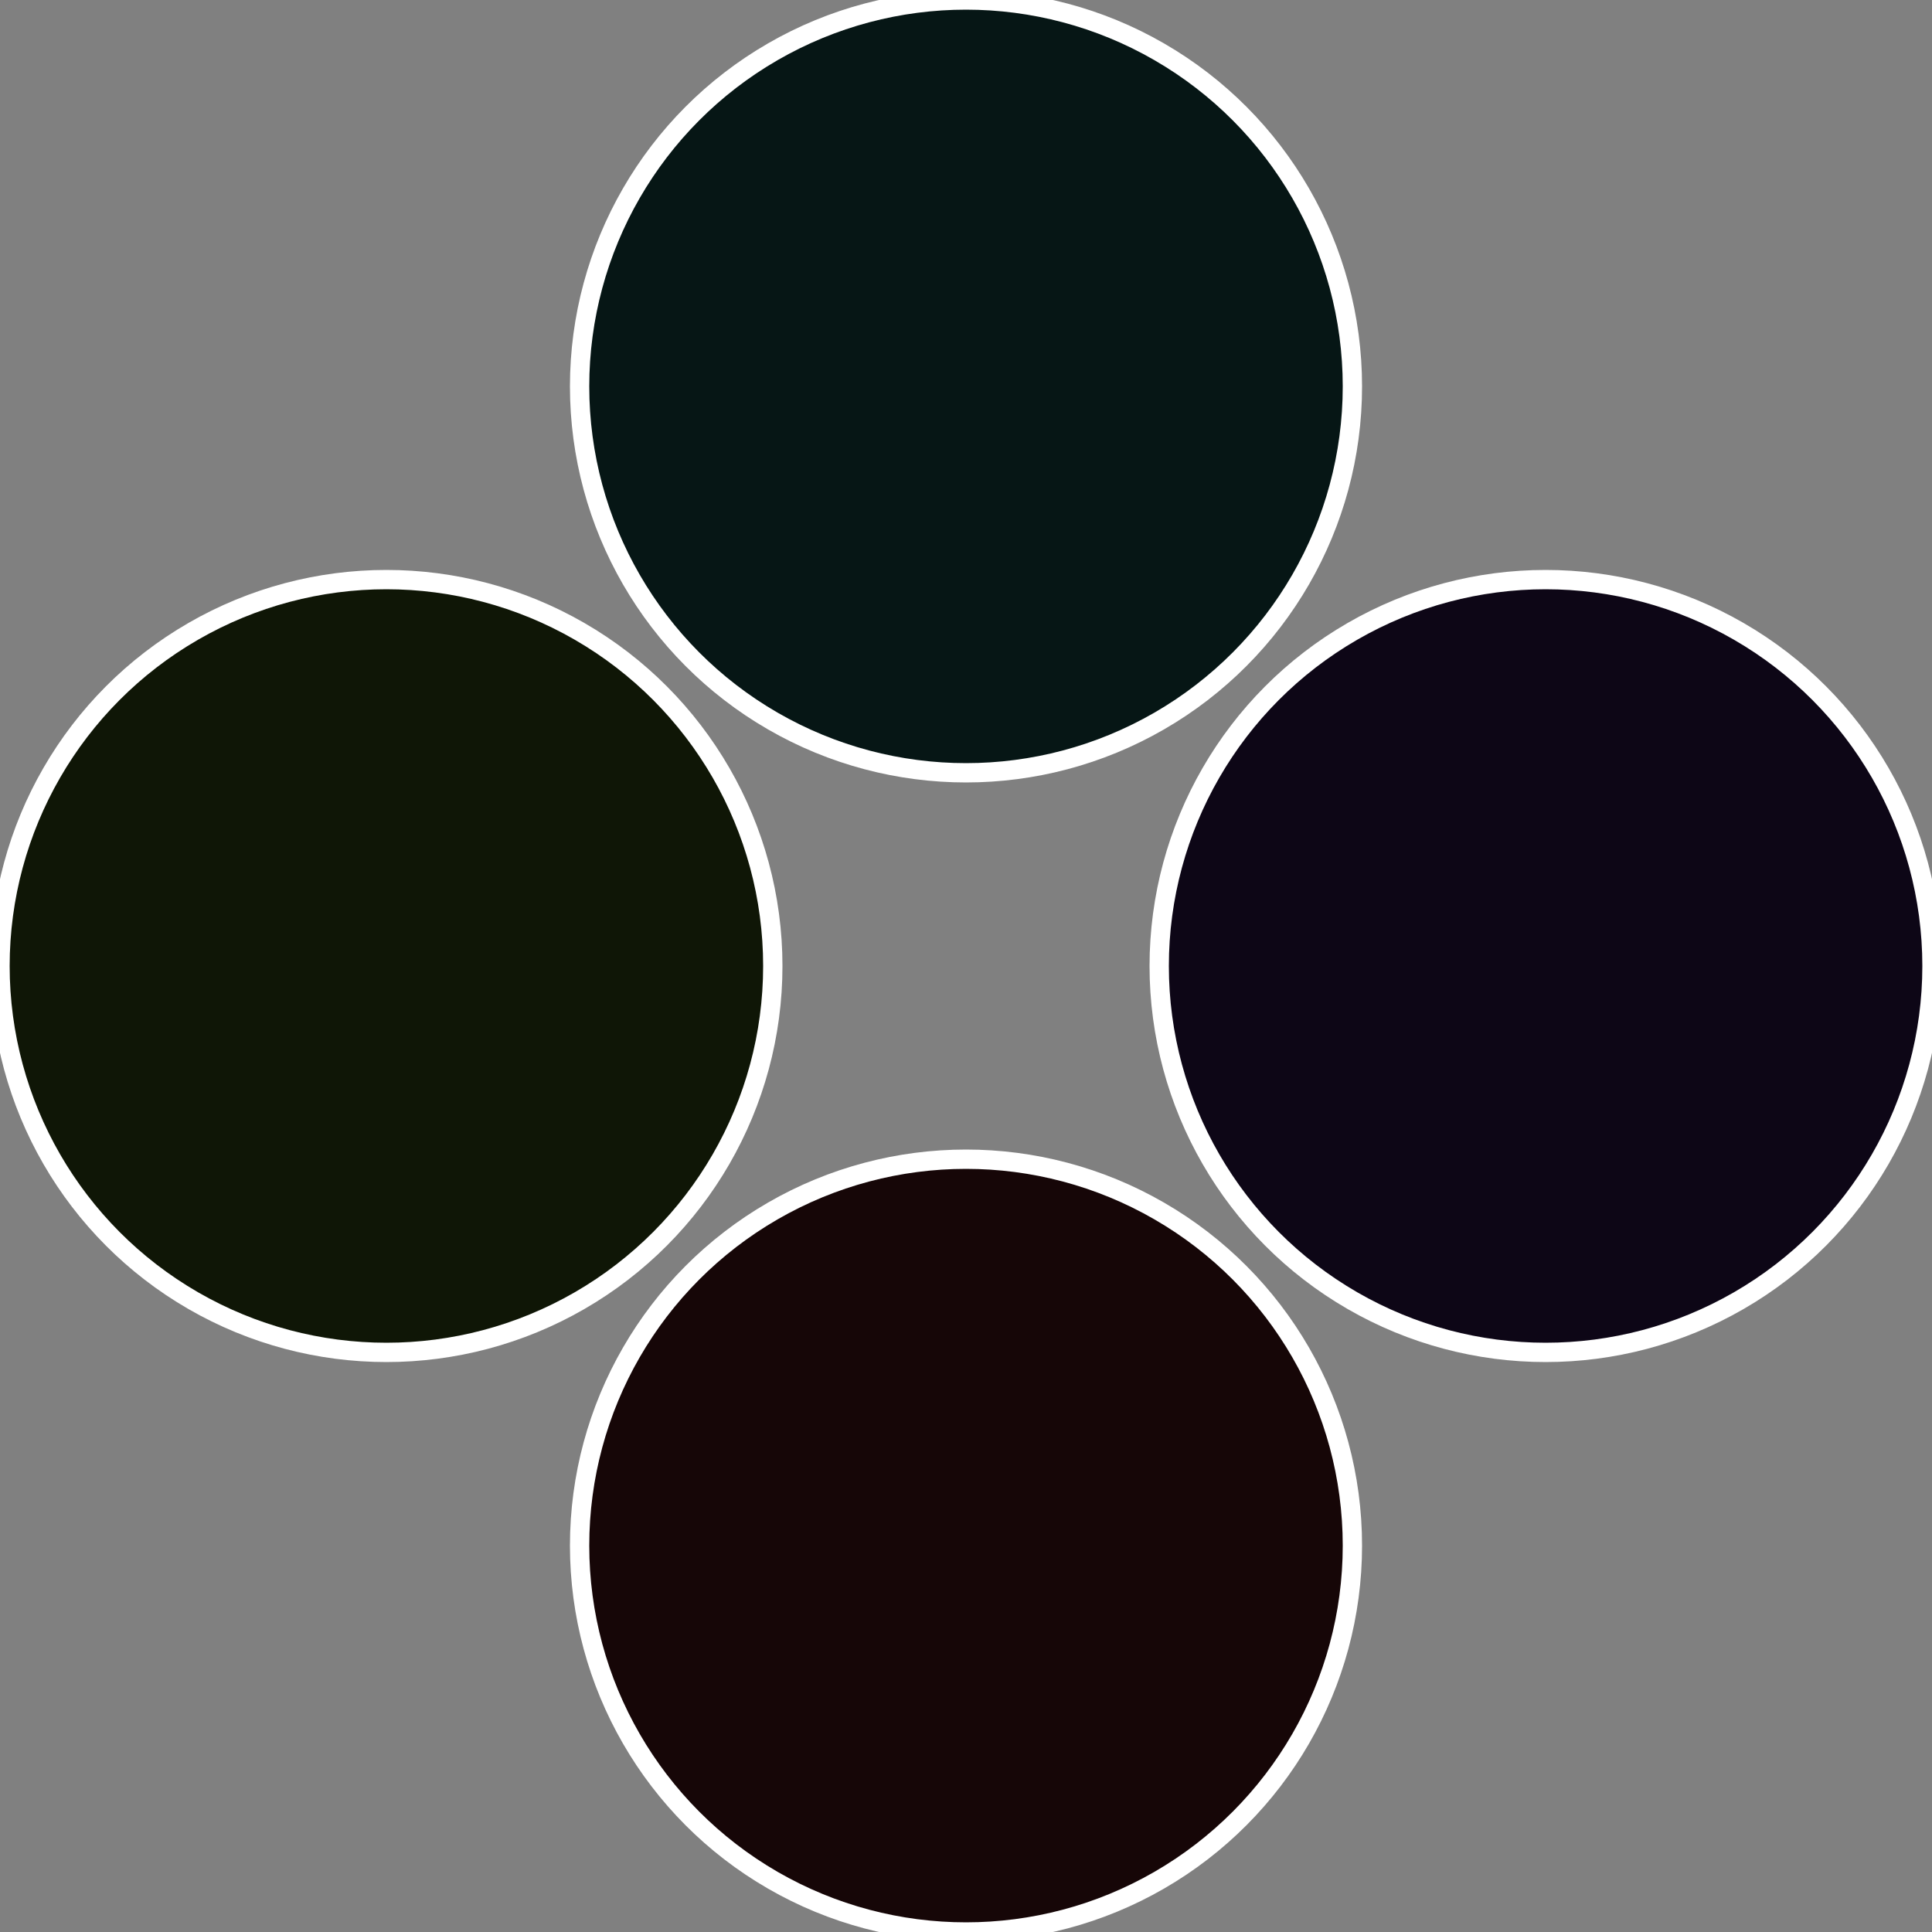
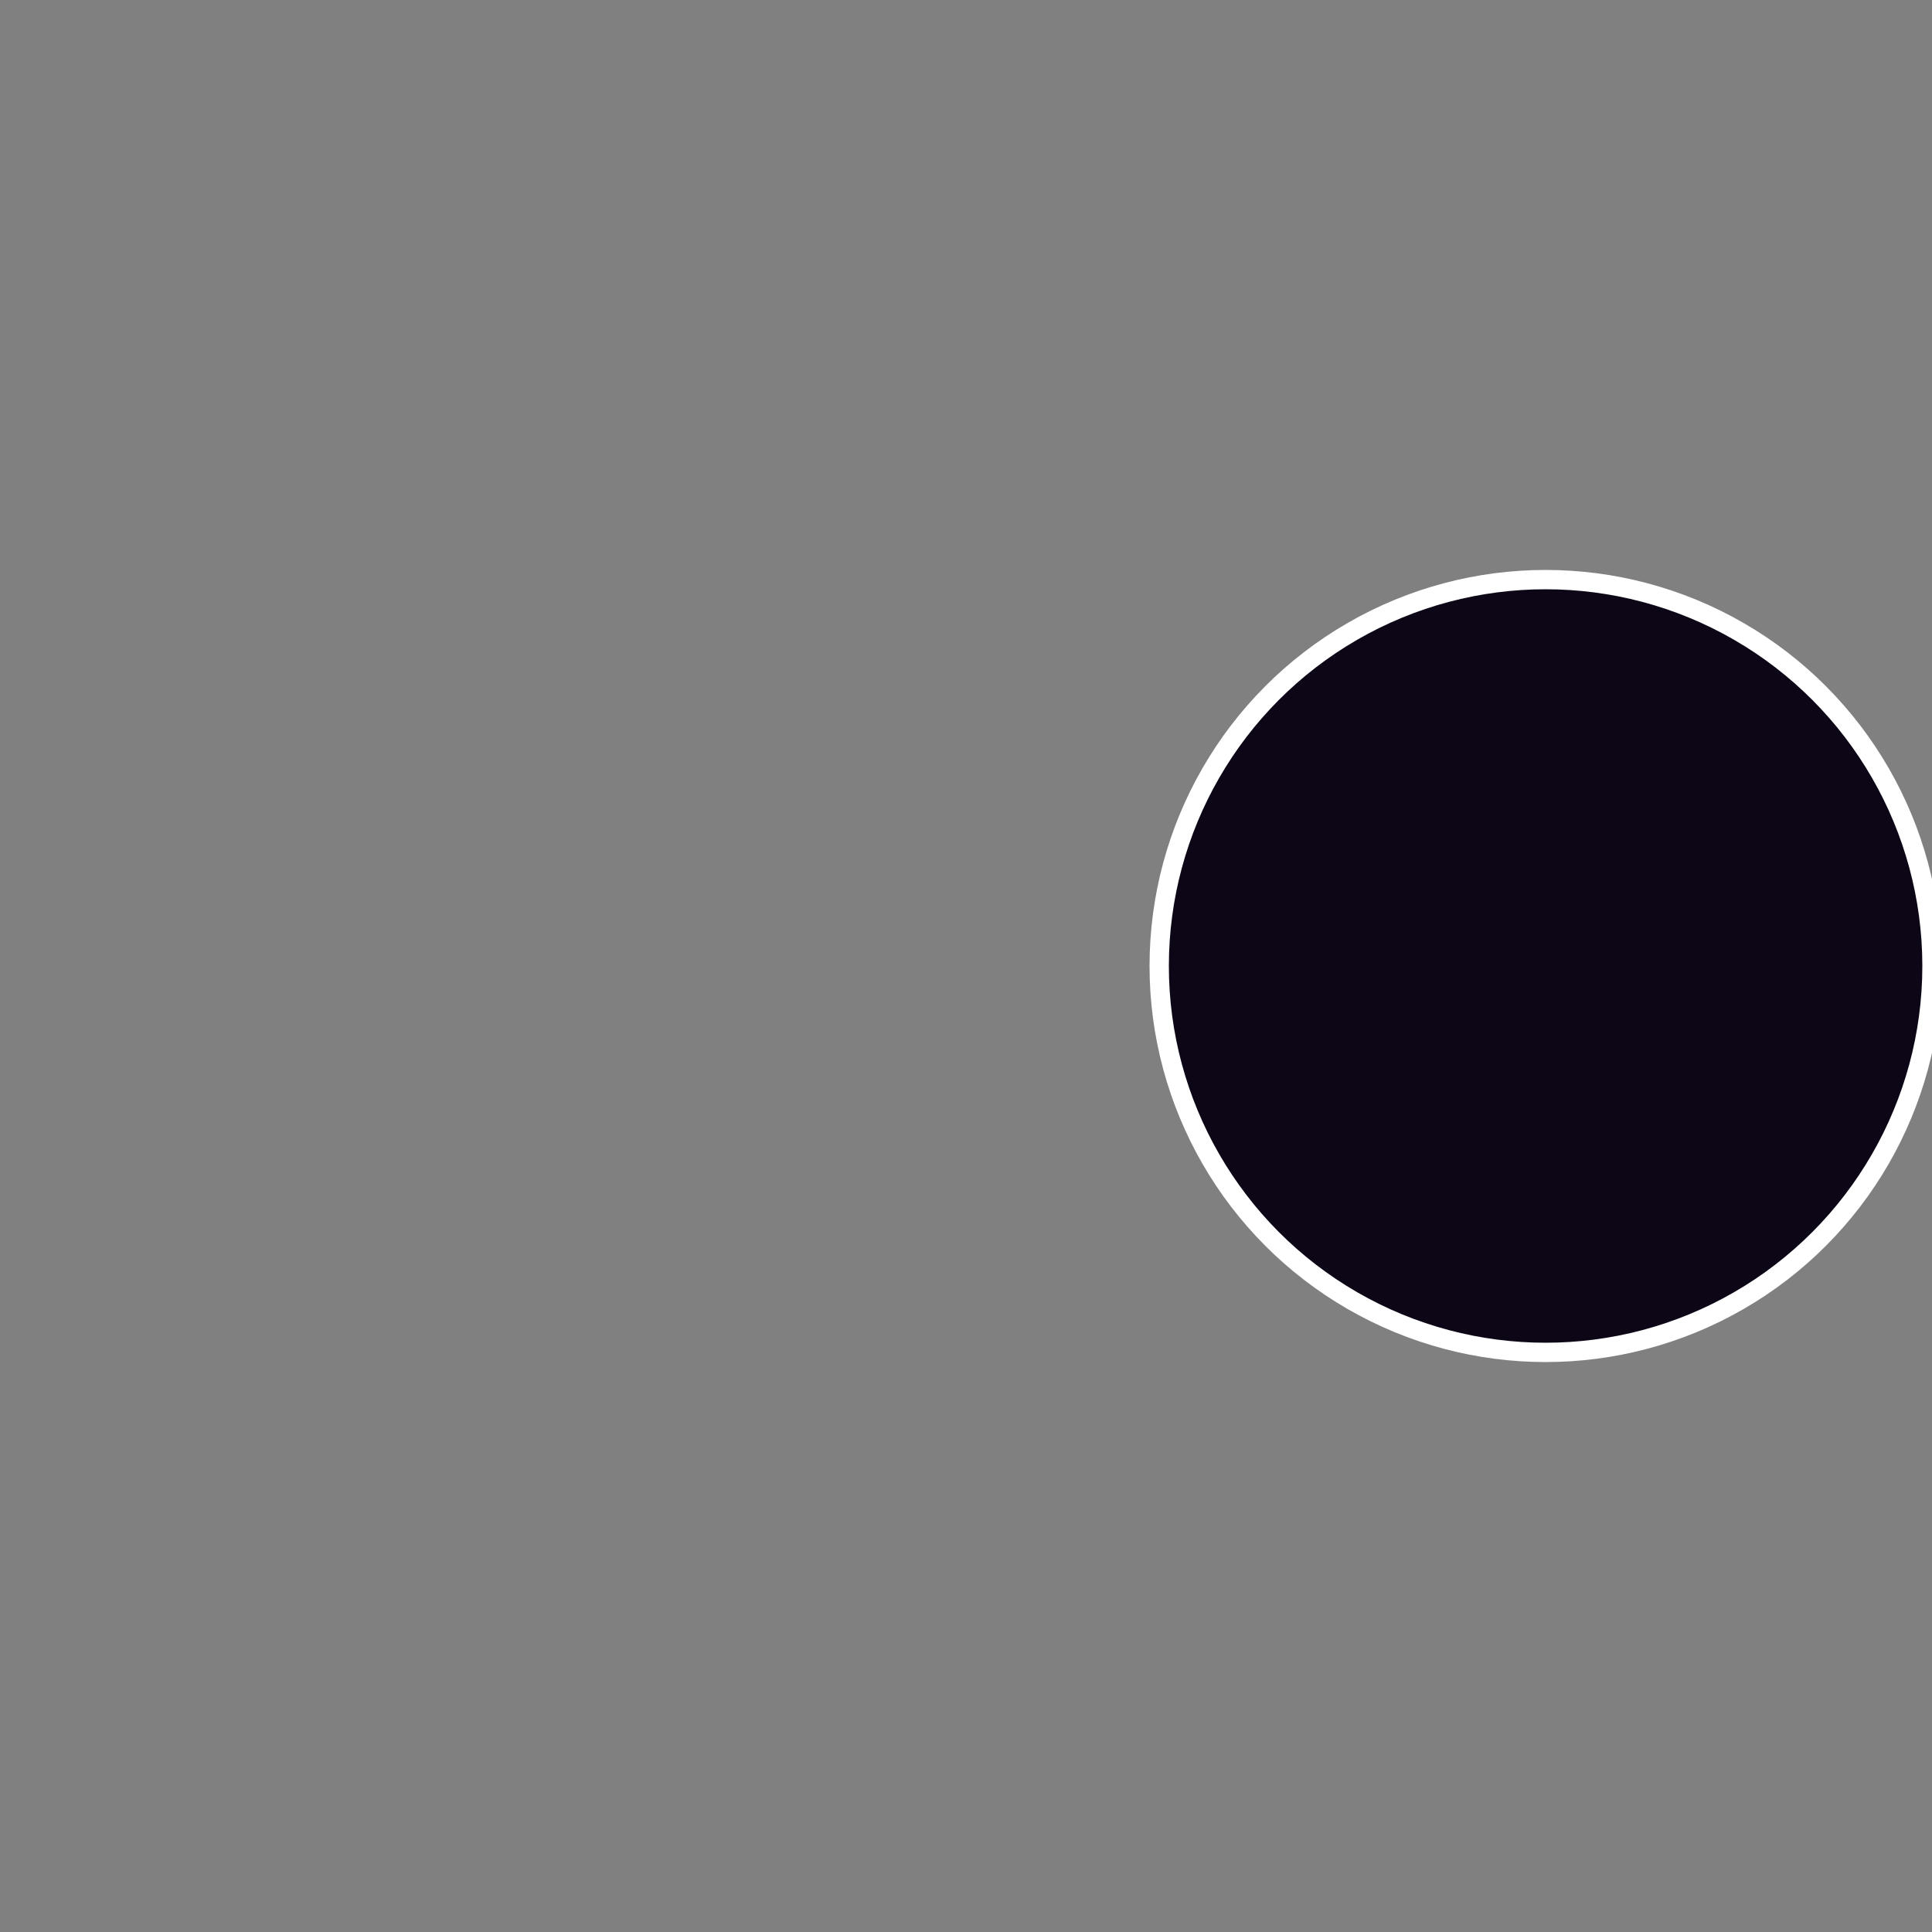
<svg xmlns="http://www.w3.org/2000/svg" width="500" height="500" viewBox="-1 -1 2 2">
  <rect x="-1" y="-1" width="2" height="2" fill="#808080" stroke="none" />
  <circle cx="0.6" cy="0" r="0.4" fill="#0d0616" stroke="#fff" stroke-width="1%" />
-   <circle cx="3.6739403974421E-17" cy="0.6" r="0.4" fill="#160607" stroke="#fff" stroke-width="1%" />
-   <circle cx="-0.6" cy="7.3478807948841E-17" r="0.4" fill="#0f1606" stroke="#fff" stroke-width="1%" />
-   <circle cx="-1.1021821192326E-16" cy="-0.6" r="0.4" fill="#061615" stroke="#fff" stroke-width="1%" />
</svg>